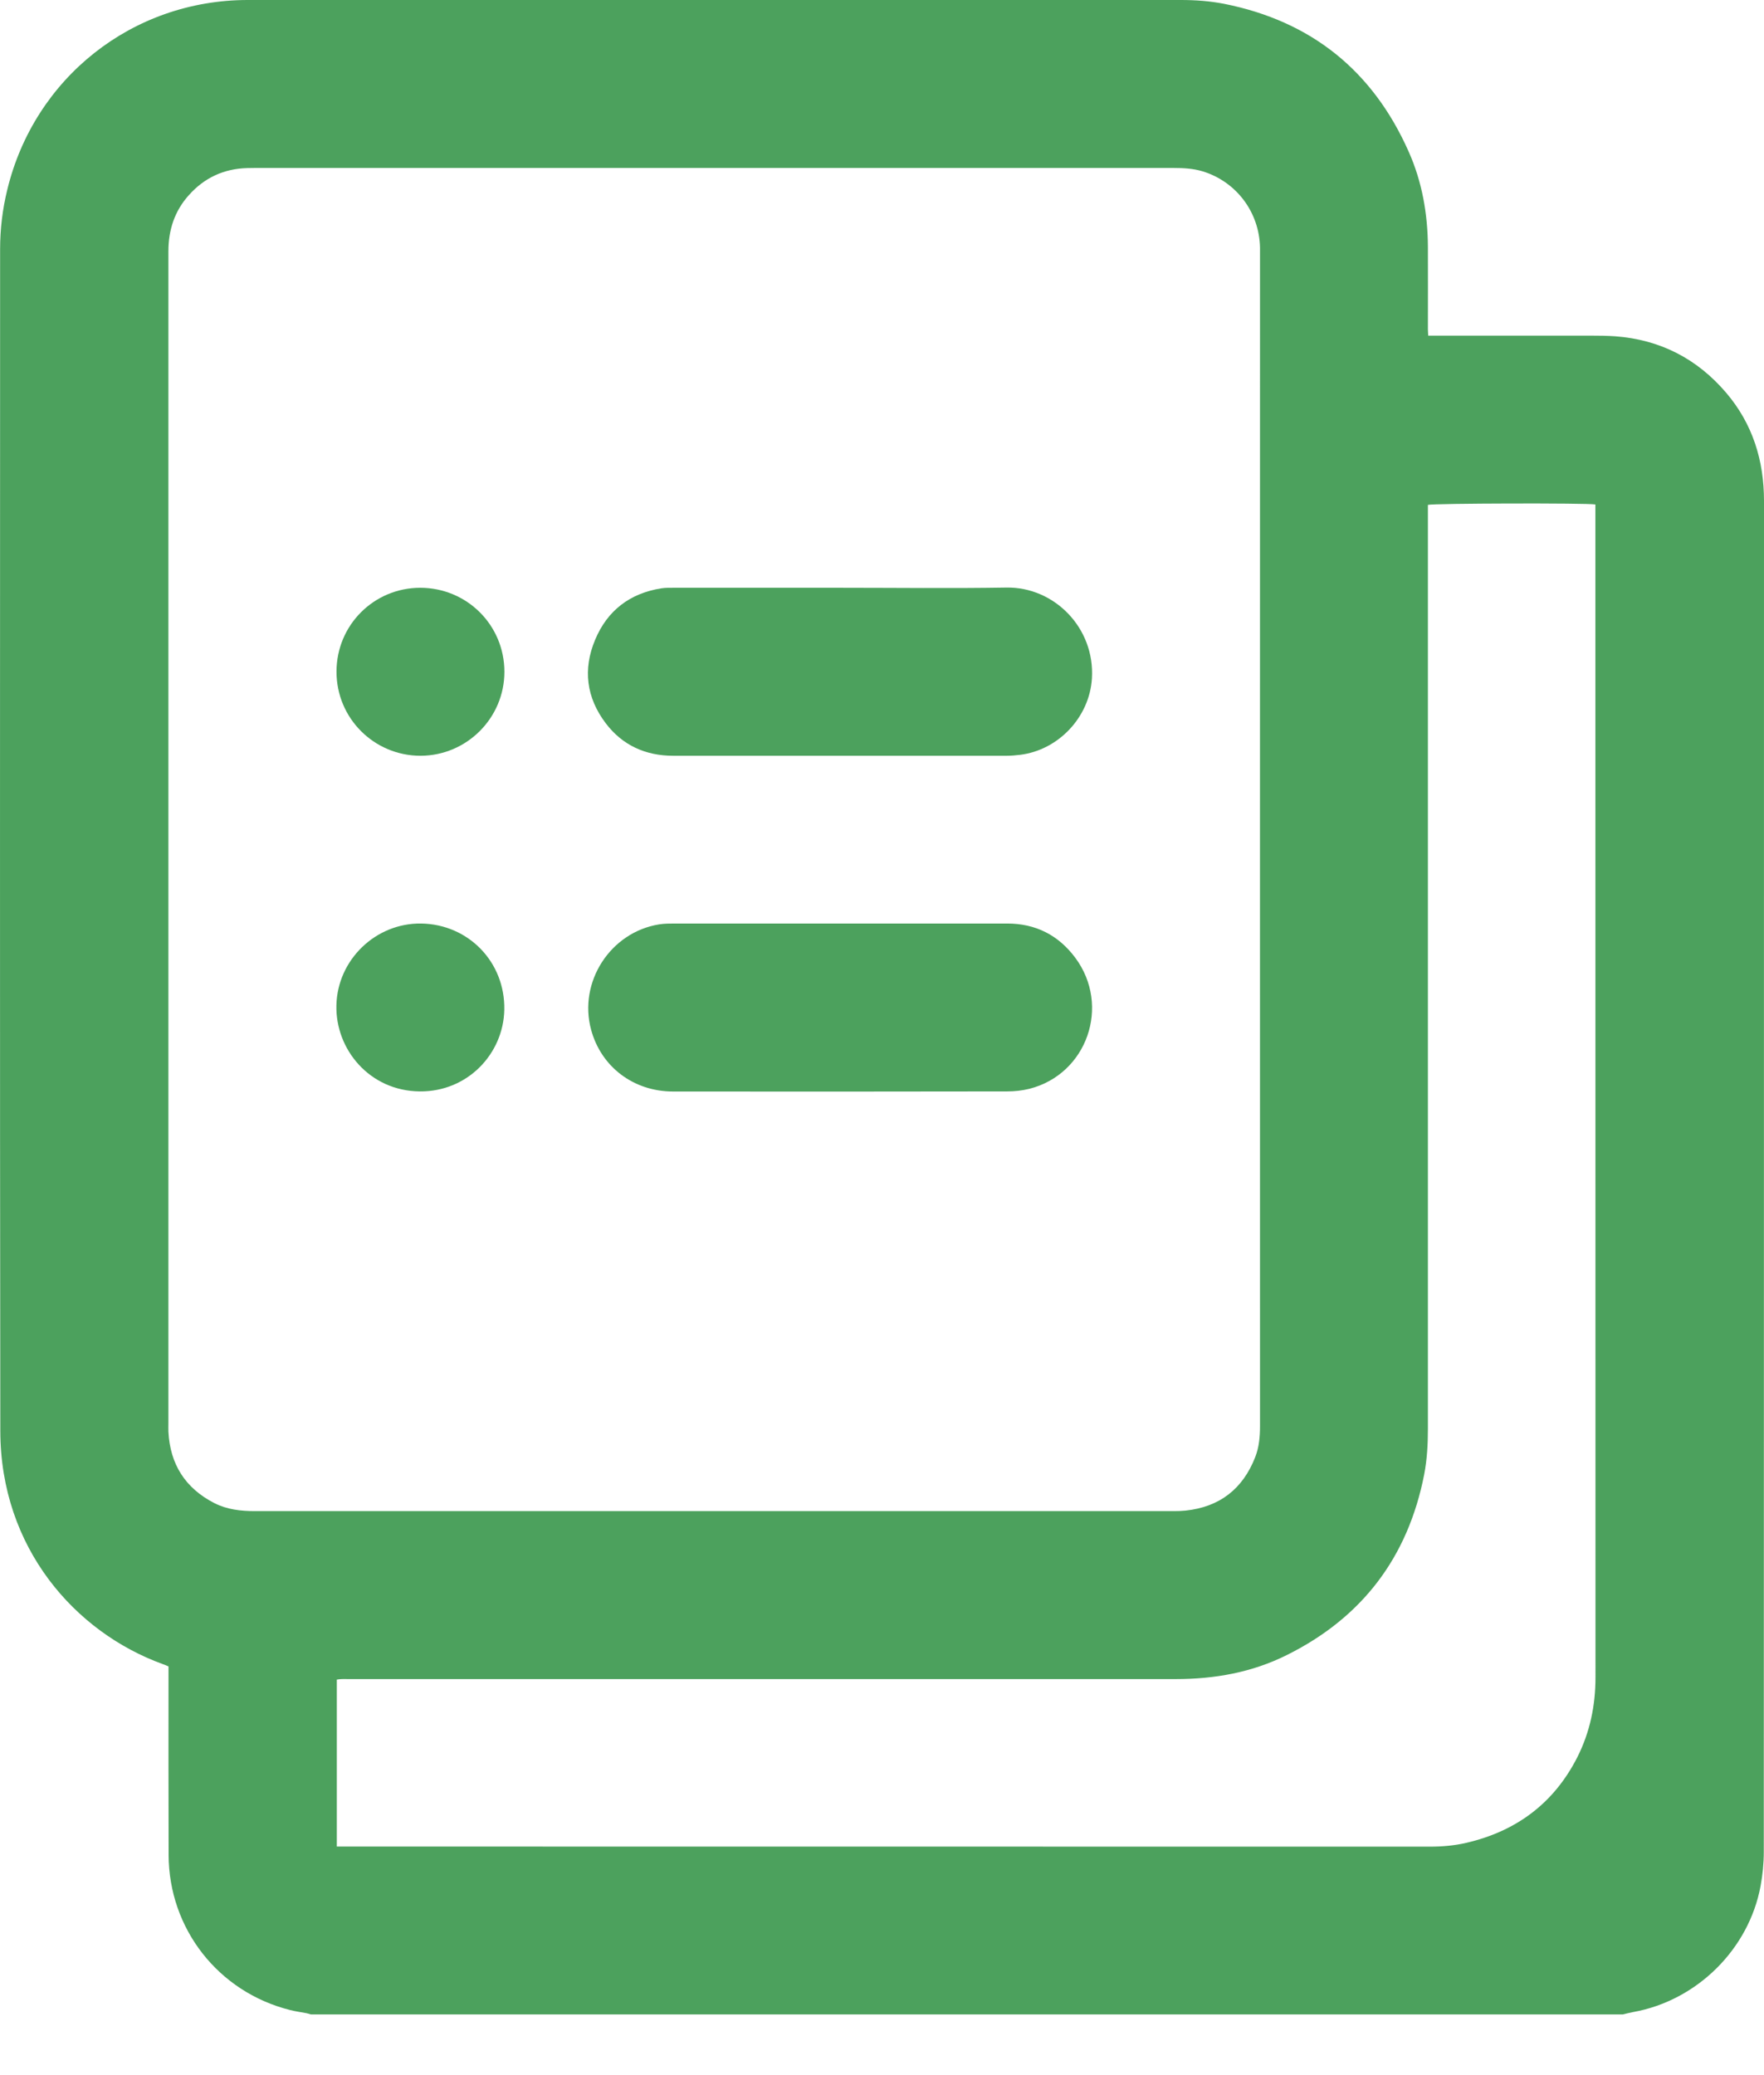
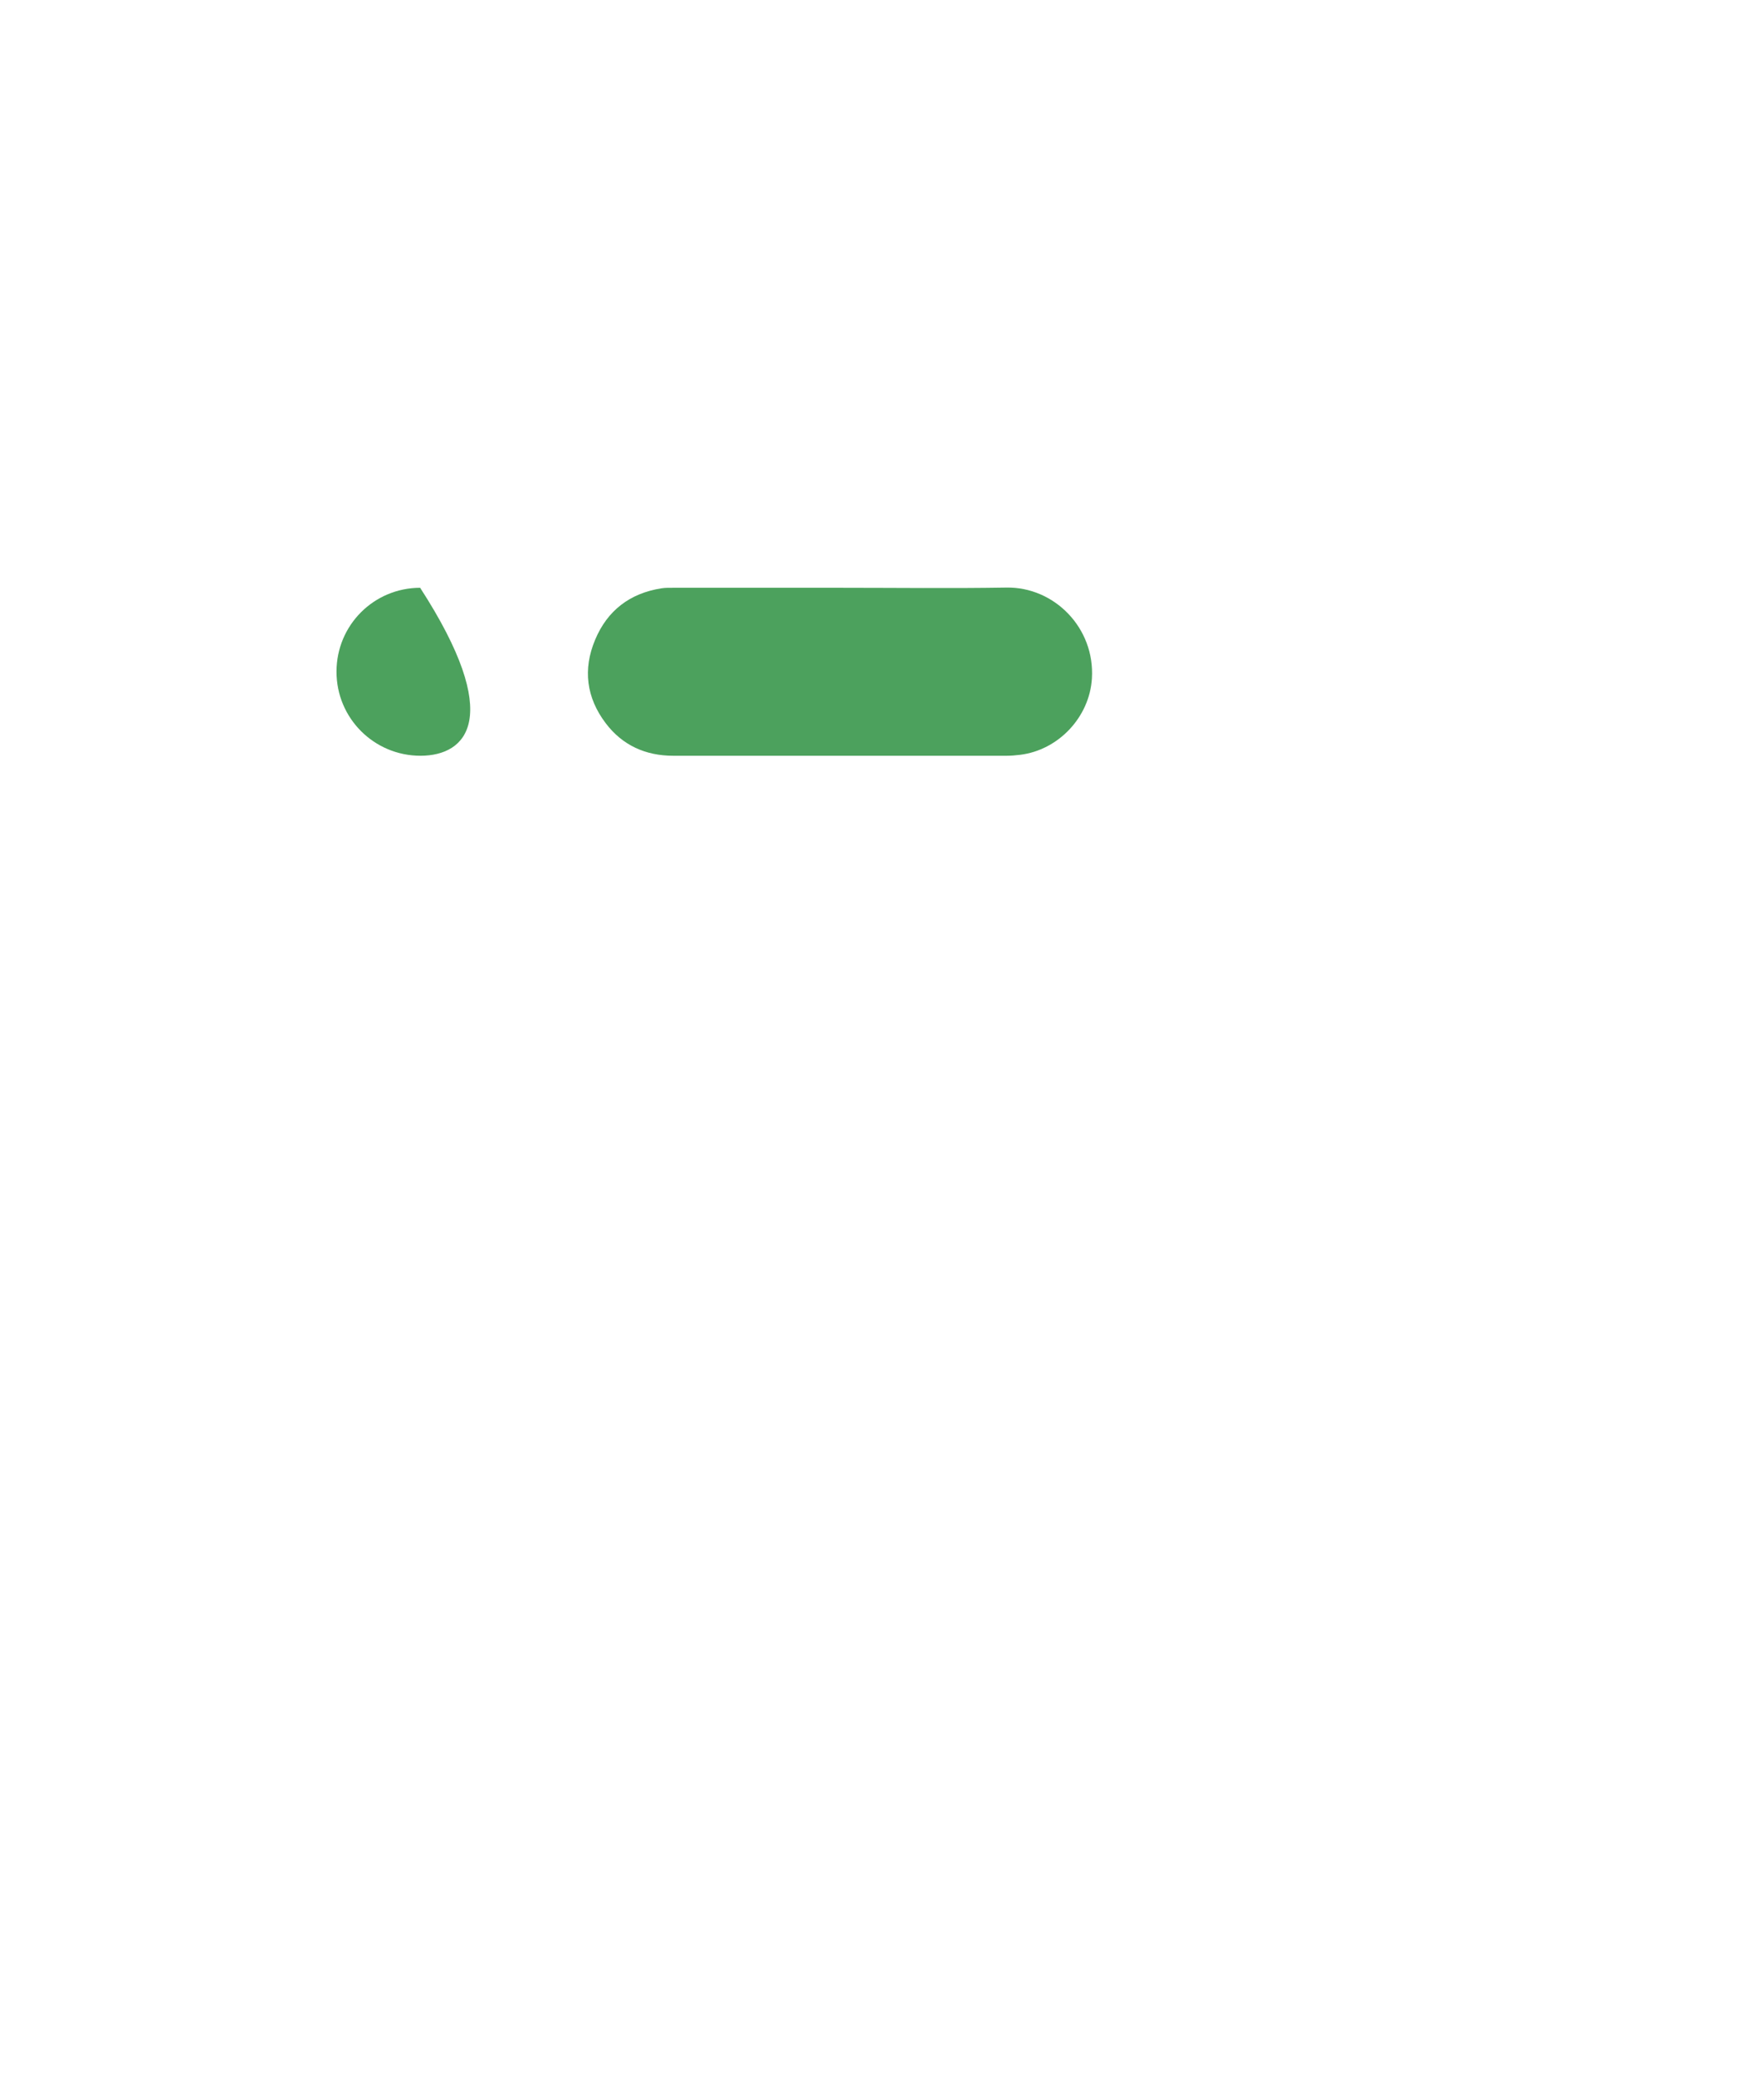
<svg xmlns="http://www.w3.org/2000/svg" width="17" height="20" viewBox="0 0 17 20" fill="none">
  <g clip-path="url(#clip0_514_297)">
-     <path d="M15.64 19.415H2.997C2.983 19.411 2.968 19.406 2.953 19.403C2.9 19.393 2.846 19.386 2.793 19.372C2.104 19.198 1.627 18.59 1.625 17.878C1.623 17.296 1.624 16.713 1.624 16.131C1.624 16.108 1.624 16.084 1.624 16.061C1.603 16.052 1.585 16.044 1.567 16.038C0.725 15.732 0.004 14.919 0.003 13.79C-0.002 9.993 0.001 6.197 0.001 2.4C0.001 2.208 0.024 2.017 0.07 1.829C0.331 0.75 1.276 0.001 2.386 0C5.384 -0.001 8.382 -0 11.381 -0C11.521 -0 11.66 0.01 11.798 0.037C12.636 0.204 13.229 0.681 13.575 1.46C13.705 1.751 13.759 2.06 13.761 2.378C13.762 2.642 13.761 2.906 13.761 3.171C13.761 3.191 13.763 3.212 13.764 3.235C13.788 3.235 13.806 3.235 13.823 3.235C14.328 3.235 14.833 3.235 15.338 3.235C15.414 3.235 15.489 3.236 15.565 3.241C15.997 3.273 16.354 3.456 16.635 3.785C16.89 4.084 17 4.437 17 4.828C16.999 9.168 17 13.508 16.998 17.848C16.998 17.958 16.987 18.069 16.967 18.177C16.854 18.788 16.352 19.282 15.74 19.392C15.706 19.398 15.673 19.407 15.64 19.415V19.415ZM1.623 8.09C1.623 9.965 1.623 11.841 1.623 13.717C1.623 13.744 1.622 13.771 1.623 13.798C1.639 14.112 1.785 14.343 2.066 14.487C2.188 14.549 2.32 14.564 2.456 14.564C5.407 14.564 8.359 14.564 11.31 14.564C11.349 14.564 11.388 14.563 11.426 14.559C11.755 14.524 11.978 14.349 12.097 14.043C12.134 13.948 12.143 13.847 12.143 13.745C12.142 9.975 12.143 6.204 12.143 2.433C12.143 2.417 12.143 2.402 12.143 2.386C12.136 2.044 11.914 1.75 11.589 1.651C11.498 1.624 11.406 1.619 11.312 1.619C8.359 1.619 5.406 1.619 2.452 1.619C2.429 1.619 2.406 1.619 2.382 1.62C2.157 1.626 1.968 1.714 1.819 1.882C1.682 2.035 1.623 2.217 1.623 2.422C1.623 4.311 1.623 6.2 1.623 8.09ZM3.246 17.797H3.329C6.813 17.797 10.297 17.797 13.78 17.798C13.899 17.798 14.017 17.788 14.132 17.761C14.614 17.649 14.976 17.379 15.201 16.936C15.323 16.694 15.376 16.437 15.376 16.166C15.375 12.719 15.375 9.272 15.375 5.825V4.862C15.296 4.847 13.804 4.851 13.761 4.866C13.761 4.892 13.761 4.919 13.761 4.946C13.761 7.888 13.761 10.83 13.761 13.771C13.761 13.919 13.753 14.067 13.725 14.212C13.569 15.008 13.128 15.59 12.402 15.951C12.066 16.119 11.705 16.183 11.331 16.183C8.67 16.183 6.01 16.183 3.35 16.183C3.331 16.183 3.311 16.182 3.292 16.183C3.277 16.183 3.262 16.186 3.246 16.188V17.797L3.246 17.797Z" fill="#4CA15D" />
    <path d="M8.098 5.665C8.632 5.665 9.166 5.672 9.699 5.663C10.158 5.655 10.553 6.05 10.523 6.539C10.5 6.911 10.201 7.23 9.83 7.275C9.788 7.28 9.745 7.284 9.703 7.284C8.631 7.284 7.559 7.284 6.488 7.284C6.221 7.284 5.998 7.183 5.837 6.97C5.651 6.724 5.616 6.451 5.735 6.167C5.853 5.884 6.07 5.718 6.375 5.67C6.415 5.664 6.456 5.665 6.497 5.665C7.031 5.665 7.565 5.665 8.098 5.665L8.098 5.665Z" fill="#4CA15D" />
-     <path d="M8.099 8.901C8.635 8.901 9.171 8.901 9.706 8.901C9.98 8.901 10.199 9.012 10.362 9.23C10.707 9.693 10.476 10.353 9.92 10.494C9.851 10.511 9.778 10.519 9.707 10.519C8.633 10.521 7.56 10.521 6.487 10.52C6.106 10.52 5.794 10.283 5.697 9.926C5.571 9.466 5.882 8.984 6.353 8.909C6.404 8.901 6.457 8.901 6.509 8.901C7.039 8.901 7.569 8.901 8.099 8.901Z" fill="#4CA15D" />
-     <path d="M4.049 5.665C4.5 5.665 4.861 6.025 4.861 6.475C4.861 6.92 4.498 7.283 4.053 7.284C3.605 7.284 3.242 6.922 3.243 6.473C3.243 6.026 3.602 5.666 4.049 5.665Z" fill="#4CA15D" />
-     <path d="M4.059 8.901C4.515 8.908 4.869 9.273 4.86 9.732C4.852 10.154 4.508 10.524 4.044 10.519C3.562 10.514 3.231 10.114 3.242 9.688C3.252 9.252 3.619 8.895 4.059 8.901V8.901Z" fill="#4CA15D" />
+     <path d="M4.049 5.665C4.861 6.92 4.498 7.283 4.053 7.284C3.605 7.284 3.242 6.922 3.243 6.473C3.243 6.026 3.602 5.666 4.049 5.665Z" fill="#4CA15D" />
  </g>
  <defs>
    <clipPath id="clip0_514_297">
      <rect width="17" height="19.415" fill="white" />
    </clipPath>
  </defs>
</svg>